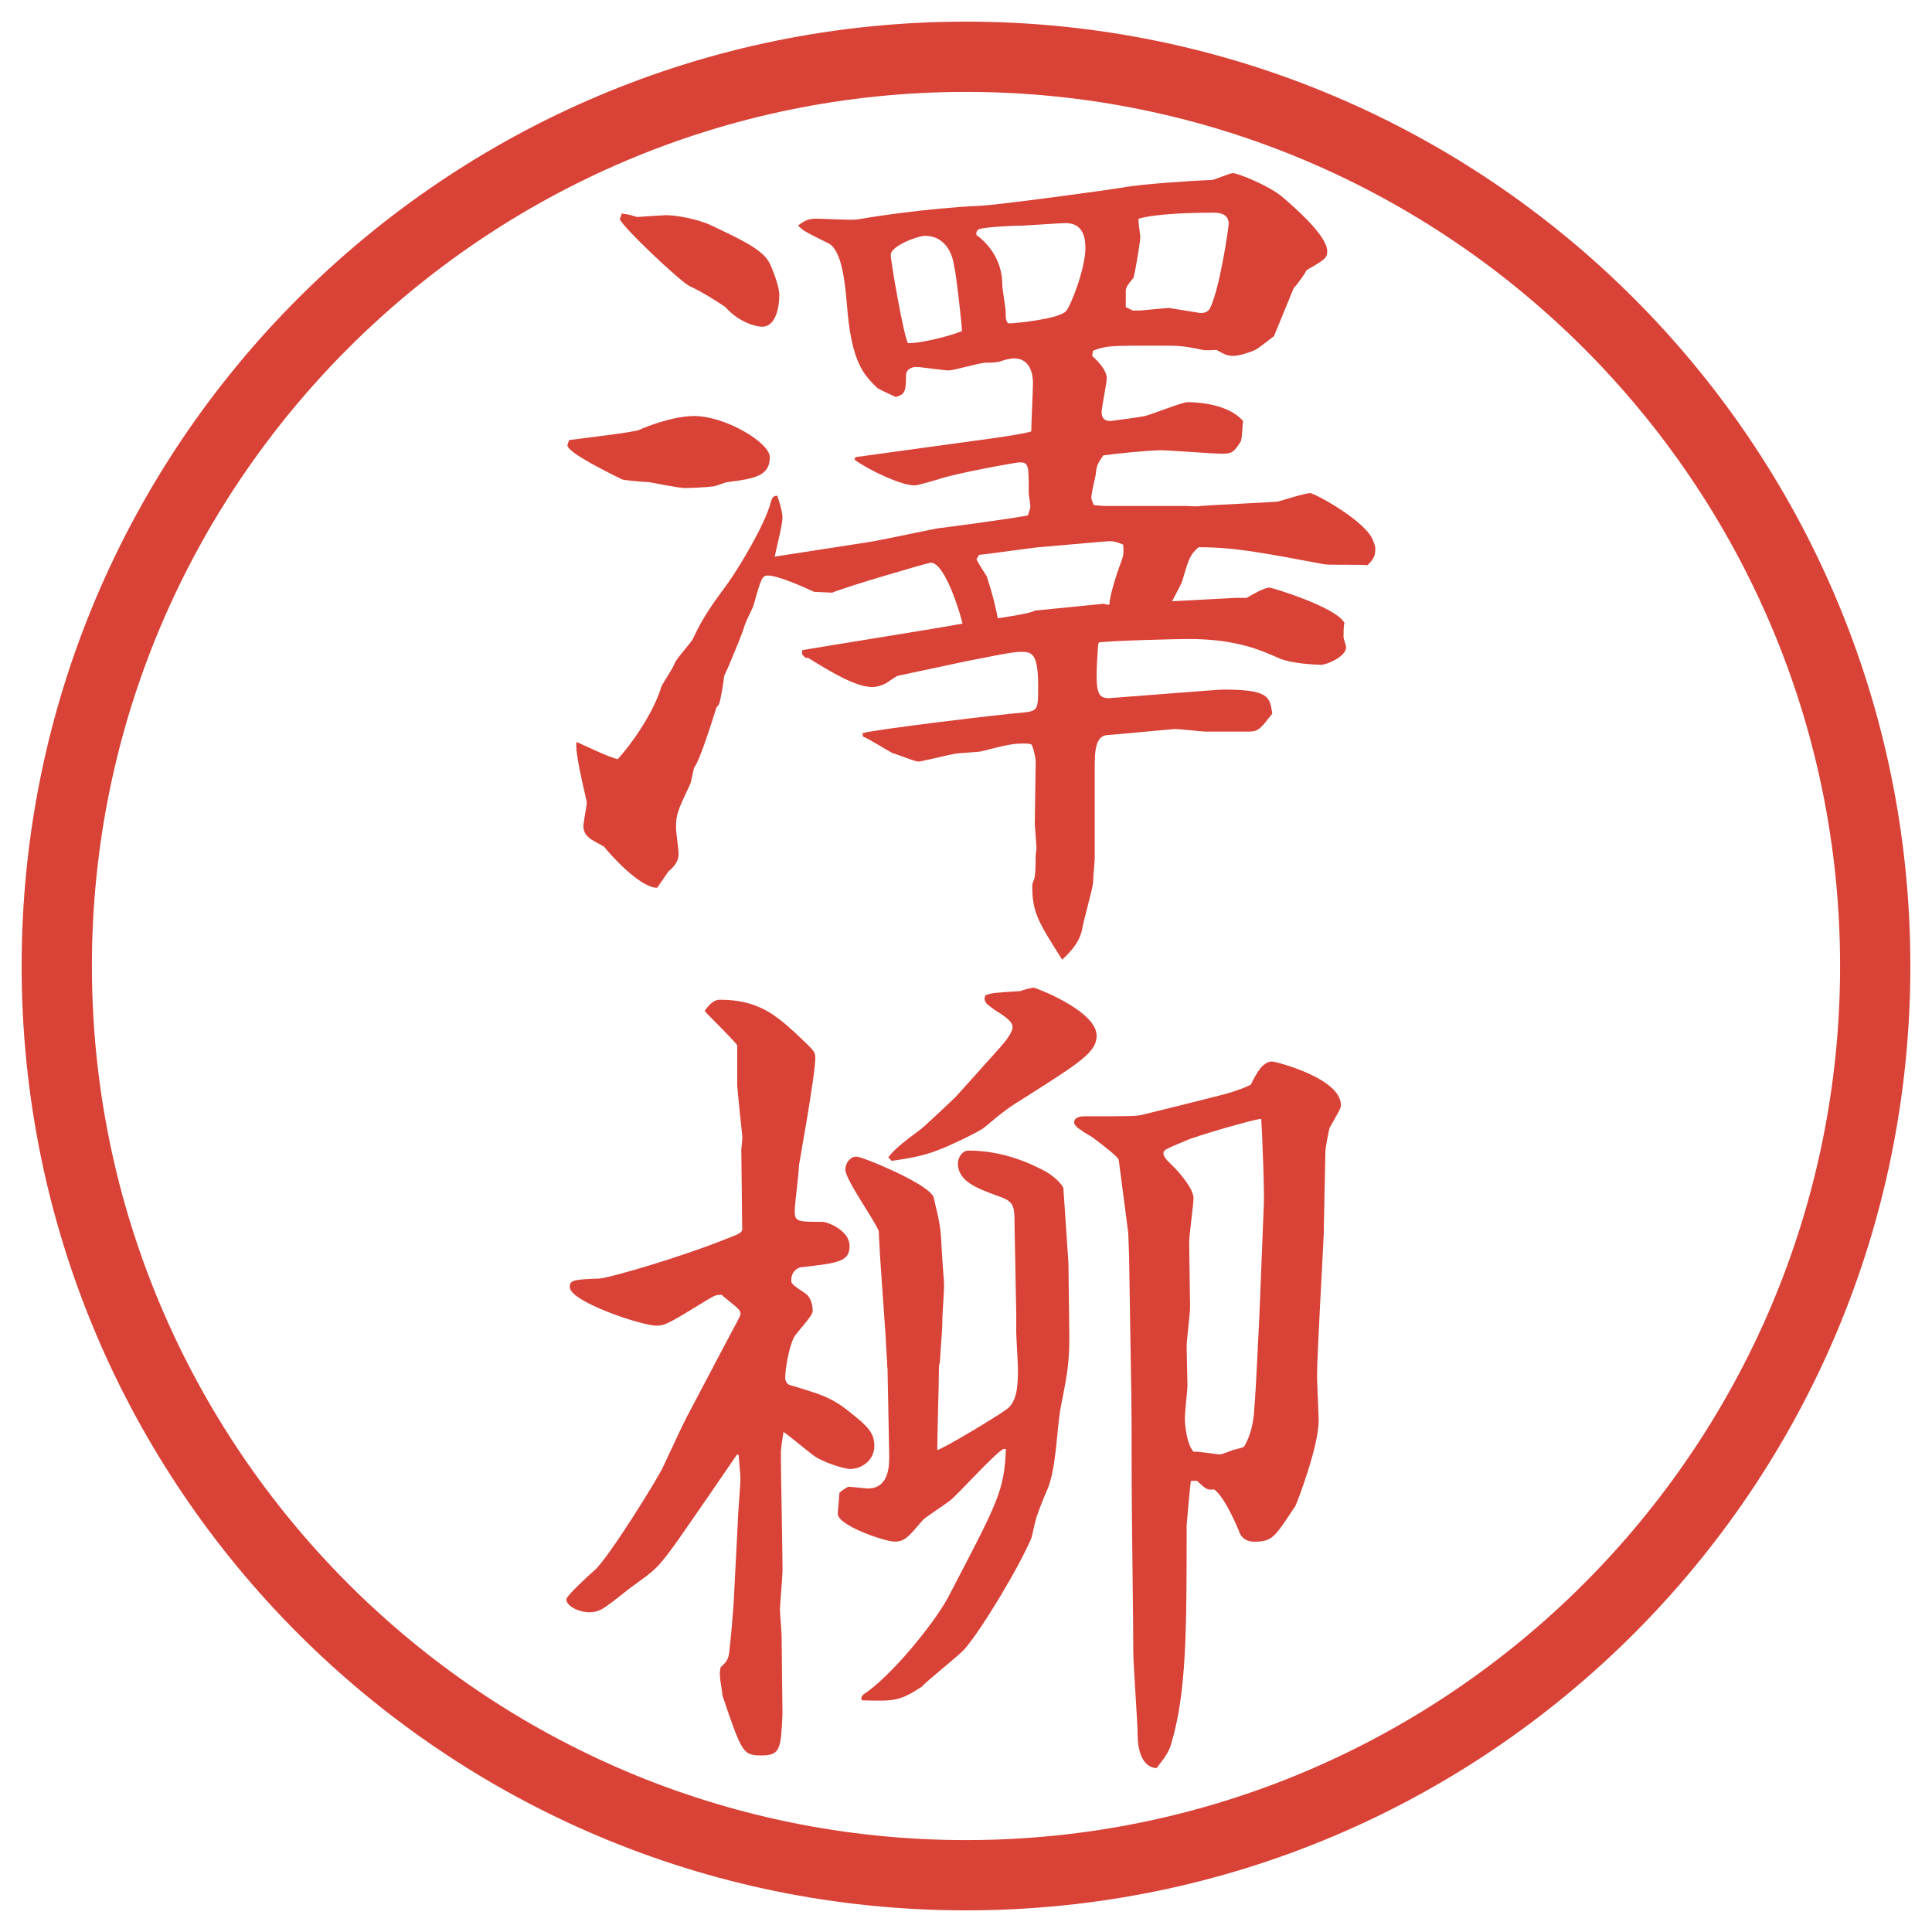
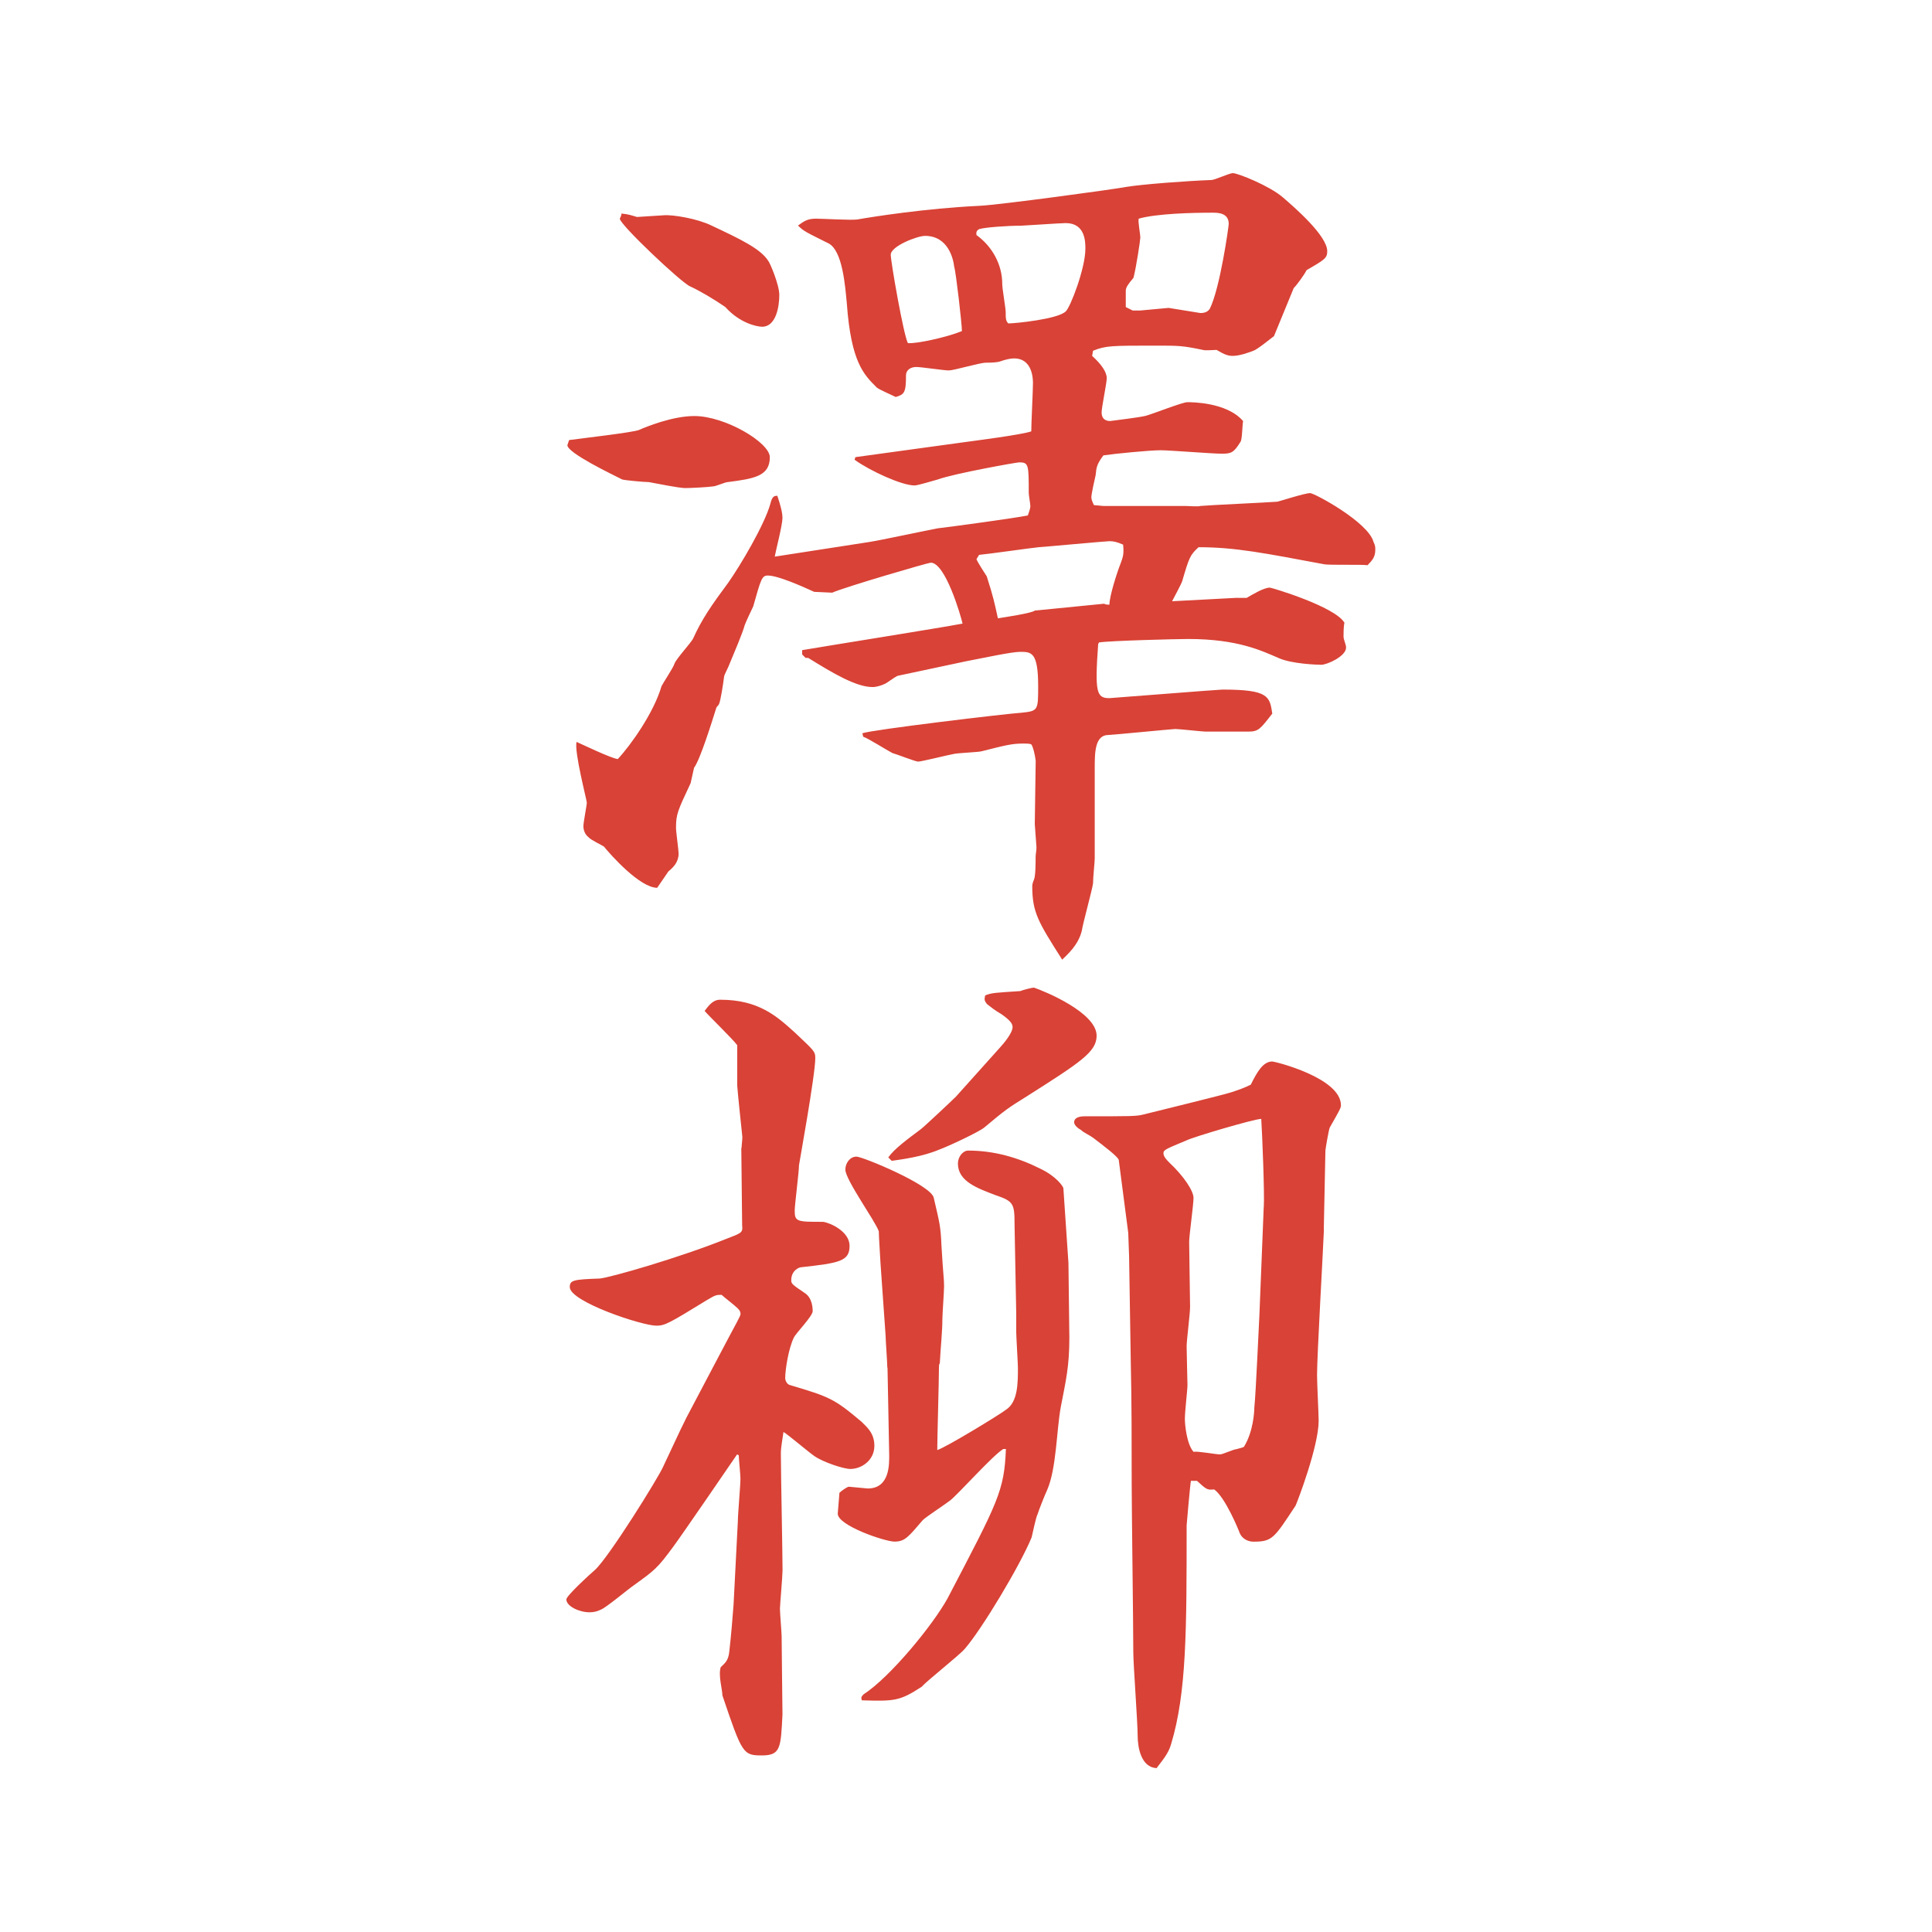
<svg xmlns="http://www.w3.org/2000/svg" id="_レイヤー_1" data-name="レイヤー_1" version="1.1" viewBox="0 0 27.496 27.496">
  <g id="_楕円形_1" data-name="楕円形_1">
-     <path d="M13.748,1.308c6.859,0,12.44,5.581,12.44,12.44s-5.581,12.44-12.44,12.44S1.308,20.607,1.308,13.748,6.889,1.308,13.748,1.308M13.748.308C6.325.308.308,6.325.308,13.748s6.017,13.44,13.44,13.44,13.44-6.017,13.44-13.44S21.171.308,13.748.308h0Z" fill="#d94236" />
-   </g>
+     </g>
  <g>
    <path d="M9.101,6.116c.085-.037.464-.195.781-.195.439,0,1.074.378,1.074.586,0,.269-.22.305-.598.354-.037,0-.171.061-.208.061-.073.012-.33.024-.391.024-.037,0-.085,0-.525-.085-.061,0-.33-.024-.378-.037-.146-.073-.781-.378-.781-.488l.024-.073c.171-.024.928-.11,1.001-.146ZM17.608,8.509h.134c.086-.049.244-.146.33-.146.024,0,.928.269,1.062.5-.013.049-.013.159-.013.195,0,.049.036.11.036.159,0,.122-.268.244-.354.244-.049,0-.428-.012-.61-.098-.231-.098-.573-.269-1.282-.269-.158,0-1.11.024-1.27.049l-.012.024c-.049.684-.024.769.158.769.025,0,1.551-.122,1.611-.122.66,0,.672.098.709.342-.172.22-.195.256-.342.256h-.611c-.036,0-.378-.037-.427-.037-.036,0-.903.085-.952.085-.195,0-.195.256-.195.476v1.282c0,.049-.024.269-.024.354-.013.098-.146.574-.159.671-.049.208-.207.342-.28.415-.341-.537-.426-.671-.426-1.05,0-.024.012-.061.023-.085.025-.049.025-.256.025-.33,0-.037.012-.085.012-.134l-.024-.33.013-.903c-.013-.098-.037-.195-.062-.232-.024-.012-.073-.012-.11-.012-.17,0-.256.024-.598.11-.037.012-.33.024-.391.037-.073.012-.464.11-.513.11-.037,0-.317-.11-.366-.122-.073-.037-.342-.208-.415-.232l-.012-.049c.122-.049,2.063-.281,2.271-.293.231-.024.231-.037.231-.378,0-.488-.098-.488-.257-.488-.121,0-.512.085-.769.134l-.977.208c-.049.024-.146.098-.171.11-.049.024-.122.049-.183.049-.232,0-.562-.195-.916-.415h-.037l-.049-.049v-.061c.354-.061,1.965-.317,2.283-.378-.024-.11-.244-.867-.452-.867-.037,0-1.208.342-1.404.427l-.256-.012c-.159-.073-.513-.232-.659-.232-.085,0-.098.049-.208.439-.024.049-.11.232-.122.269-.024.098-.159.415-.22.562-.012.037-.073.146-.073.171-.012.098-.049.342-.073.391-.012.024-.024.024-.037.049-.061.195-.232.745-.317.854-.012.061-.037.159-.049.22-.183.391-.208.439-.208.635,0,.061.037.317.037.366,0,.122-.073.195-.146.256-.024.037-.134.195-.159.232-.244,0-.659-.464-.757-.586-.012-.012-.195-.098-.22-.134-.049-.037-.073-.098-.073-.159,0-.049.049-.305.049-.33,0-.037-.183-.732-.146-.867.085.037.488.232.586.244.183-.195.513-.659.623-1.038.024-.049.171-.269.183-.317.024-.073.244-.305.269-.366.122-.269.256-.464.5-.793.171-.244.513-.818.598-1.123.024-.098.049-.11.098-.11.049.146.073.244.073.317,0,.098-.098.476-.11.549l1.343-.208c.159-.024.842-.171.977-.195.208-.024,1.099-.146,1.282-.183.013-.037.036-.098.036-.134,0-.024-.023-.159-.023-.183,0-.403,0-.439-.135-.439-.037,0-.928.159-1.16.244-.049.012-.281.085-.33.085-.183,0-.635-.208-.854-.366l.012-.037,1.514-.208c.171-.024.855-.11.989-.159,0-.11.024-.586.024-.684,0-.049,0-.354-.269-.354-.049,0-.11.012-.22.049-.061.012-.159.012-.183.012-.085,0-.452.11-.525.11s-.391-.049-.464-.049-.146.037-.146.122c0,.244-.024.269-.146.305-.049-.024-.244-.11-.269-.134-.183-.183-.366-.354-.427-1.196-.024-.256-.061-.745-.256-.854-.317-.159-.354-.171-.439-.256.085-.061.134-.098.256-.098.085,0,.5.024.586.012.208-.037.977-.159,1.746-.195.269-.012,1.891-.232,2.086-.269.221-.037.855-.085,1.209-.098.049,0,.256-.098.305-.098.074,0,.525.183.709.342.17.146.635.549.635.769,0,.098-.037.122-.293.269-.037.073-.146.22-.184.256l-.281.684c-.049.037-.244.195-.293.208-.061.024-.195.073-.293.073-.061,0-.109-.012-.231-.085-.049,0-.159.012-.195,0-.293-.061-.342-.061-.671-.061-.635,0-.709,0-.892.073l-.013.073c.135.122.208.232.208.317,0,.073-.073.415-.073.488,0,.085.049.122.122.122.085-.012.403-.049.501-.073s.524-.195.598-.195c.061,0,.562,0,.793.269-.012.049-.012.256-.036.293-.098.159-.134.171-.269.171s-.744-.049-.867-.049c-.158,0-.658.049-.817.073-.098.134-.098.171-.11.281-.012.049-.061.269-.061.317,0,.024.012.061.037.11l.134.012h1.172c.024,0,.183.012.208,0,.121-.012.951-.049,1.098-.061.049-.012.391-.122.465-.122.061,0,.83.415.902.696.025.049.025.073.025.11,0,.098-.037.146-.11.22-.098-.012-.524,0-.61-.012-.854-.159-1.27-.244-1.795-.244-.121.11-.134.146-.231.476-.013.049-.122.244-.146.293l.928-.049ZM9.442,3.064c.134-.012.488.049.684.146.415.195.696.33.806.5.024.024.159.342.159.488,0,.171-.049.452-.244.452-.073,0-.317-.049-.525-.281-.159-.11-.366-.232-.5-.293-.122-.049-1.001-.879-1.001-.964.012-.024.024-.049.024-.073.11.012.134.024.22.049l.378-.024ZM13.69,4.712c0-.098-.085-.842-.11-.916-.012-.11-.085-.439-.415-.439-.11,0-.488.146-.488.269,0,.098.183,1.147.244,1.257.122.012.562-.085.769-.171ZM14.264,4.041c0,.073.049.342.049.403,0,.085,0,.122.037.159.098,0,.707-.061.817-.171.062-.049.28-.61.28-.891,0-.098,0-.366-.28-.366-.073,0-.598.037-.634.037-.195,0-.525.024-.598.049-.024.012-.049.037-.037.085.22.159.366.415.366.696ZM15.717,8.594c.023.012.049.012.072.012,0-.122.11-.464.159-.586.036-.098.049-.134.036-.269-.085-.037-.134-.049-.195-.049-.049,0-.963.085-1,.085-.123.012-.721.098-.855.11l-.037.061c.012.037.122.208.146.244.098.305.11.378.159.598.072-.012.488-.073.524-.11l.989-.098ZM16.229,4.419l.403-.037.452.073c.072,0,.109-.024.134-.061.146-.293.269-1.172.269-1.208,0-.159-.158-.159-.232-.159-.28,0-.793.012-1.049.085-.013.037.023.22.023.269,0,.037-.061.439-.098.574-.072.085-.109.134-.109.183v.232l.098.049h.109Z" fill="#d94236" />
    <path d="M10.553,16.339c0-.024.012-.11.012-.159-.024-.231-.061-.573-.073-.732v-.573c-.061-.085-.403-.415-.464-.488.049-.061.11-.159.22-.159.549,0,.806.232,1.074.476.256.244.281.256.281.354,0,.244-.232,1.514-.232,1.526,0,.098-.061.562-.061.647,0,.158.037.158.403.158.098.012.378.135.378.342,0,.22-.146.244-.696.305-.012,0-.134.037-.134.184,0,.049.012.061.195.184.11.072.11.231.11.256,0,.073-.244.317-.269.379-.073.146-.122.451-.122.573,0,.036.024.085.061.098.574.171.635.195,1.025.524.073.074.183.159.183.342,0,.208-.183.33-.342.33-.098,0-.391-.098-.513-.184-.073-.049-.403-.329-.439-.342-.012.098-.037.208-.037.306,0,.257.024,1.429.024,1.66,0,.085-.037.501-.037.55,0,.061.024.342.024.391,0,.134.012,1.062.012,1.11-.024.476-.024.586-.293.586s-.281-.024-.562-.854c0-.086-.061-.281-.024-.402.049-.049.11-.086.122-.221.024-.207.049-.5.061-.671l.061-1.185c0-.098.037-.512.037-.609,0-.049-.024-.281-.024-.33l-.024-.012c-.024.036-.793,1.159-.903,1.306-.232.317-.269.342-.574.562-.073.049-.391.317-.464.342-.049.024-.098.037-.159.037-.146,0-.33-.086-.33-.184,0-.049.33-.354.403-.415.195-.171.916-1.331.977-1.478.244-.524.293-.622.33-.695l.476-.903c.256-.488.293-.537.293-.573,0-.037-.024-.062-.049-.086-.037-.037-.195-.158-.22-.184-.073,0-.085,0-.208.074-.537.329-.598.365-.72.365-.208,0-1.233-.342-1.233-.549,0-.098.049-.109.427-.122.146-.013,1.123-.293,1.794-.562.22-.086.244-.086.232-.195l-.012-1.099ZM12.628,19.464c0-.073-.024-.391-.024-.452l-.073-1.037c0-.037-.024-.366-.024-.451-.049-.146-.476-.732-.476-.879,0-.086.061-.184.159-.184.085,0,1.062.402,1.099.586.085.366.098.402.11.684.024.415.037.464.037.574,0,.072-.024.402-.024.463,0,.184-.024.391-.037.635-.012.013-.012.037-.012.062,0,.183-.024,1.001-.024,1.172.122-.036.903-.513.977-.573.171-.11.171-.379.171-.599,0-.049-.024-.452-.024-.501v-.268l-.024-1.27c0-.293-.013-.33-.269-.416-.256-.098-.537-.195-.537-.451,0-.098.073-.184.146-.184.366,0,.708.098,1.025.257.232.11.33.257.33.28l.072,1.062.013,1.062c0,.414-.049.609-.122.988-.061.33-.061.879-.195,1.184-.024.049-.122.293-.135.342-.023.037-.072.281-.085.33-.159.391-.708,1.307-.952,1.587-.085.098-.537.452-.61.537-.317.208-.391.208-.854.195-.012-.036-.012-.049.024-.085.378-.244.989-.989,1.196-1.367.721-1.38.806-1.526.83-2.125h-.037c-.146.086-.634.635-.756.732-.061.049-.342.232-.391.281-.208.244-.256.305-.403.305-.134,0-.818-.231-.806-.402l.024-.293c.024-.024.11-.086.134-.086.012,0,.256.025.269.025.317,0,.305-.354.305-.477l-.024-1.245ZM14.24,14.898c.036-.037.171-.195.171-.281,0-.049-.037-.098-.158-.183-.086-.049-.147-.098-.208-.146-.037-.049-.037-.061-.024-.122.098-.037.134-.037.5-.061.025-.012.159-.049.195-.049.146.049.891.354.891.684,0,.232-.231.378-1,.867-.256.159-.293.183-.598.439-.073.062-.513.269-.647.317-.232.098-.513.135-.671.158l-.049-.049c.085-.121.269-.256.464-.402.049-.037.452-.415.5-.464l.635-.708ZM18.842,17.498c-.013.33-.098,1.783-.098,2.076,0,.109.023.561.023.646,0,.366-.305,1.16-.329,1.209-.306.463-.329.512-.599.512-.072,0-.158-.036-.195-.121-.012-.037-.207-.514-.365-.623-.098.012-.11,0-.244-.122h-.086c-.012.062-.061.622-.061.635,0,1.489,0,2.38-.221,3.112-.036.135-.134.244-.207.342-.22-.012-.269-.293-.269-.463,0-.184-.062-1.014-.062-1.185,0-.378-.023-2.051-.023-2.393,0-.586,0-1.172-.013-1.745l-.024-1.502-.012-.33-.135-1.037c-.012-.049-.207-.195-.366-.317-.049-.036-.134-.073-.171-.11-.024-.012-.098-.061-.098-.109,0-.086.122-.086.158-.086.647,0,.721,0,.818-.023.195-.049,1.147-.281,1.258-.318.109-.036.183-.061.28-.109.085-.171.171-.33.306-.33.036,0,.977.232.977.623,0,.037-.013.061-.159.317-.013.024-.062.306-.062.329l-.023,1.123ZM17.986,17.182c.013-.184-.023-1.062-.036-1.258-.098,0-.964.256-1.062.305-.293.123-.33.135-.33.184s.049.098.086.135c.207.195.342.402.342.5s-.062.537-.062.623c0,.146.013.805.013.928,0,.098-.049.476-.049.561,0,.086.012.514.012.55,0,.073-.037.366-.037.488,0,.073.025.354.123.464.061-.012.316.037.378.037.036,0,.195-.074.231-.074.037-.012.098-.023.11-.036.134-.22.146-.501.146-.55.024-.231.062-1.146.073-1.33l.061-1.525Z" fill="#d94236" />
  </g>
</svg>